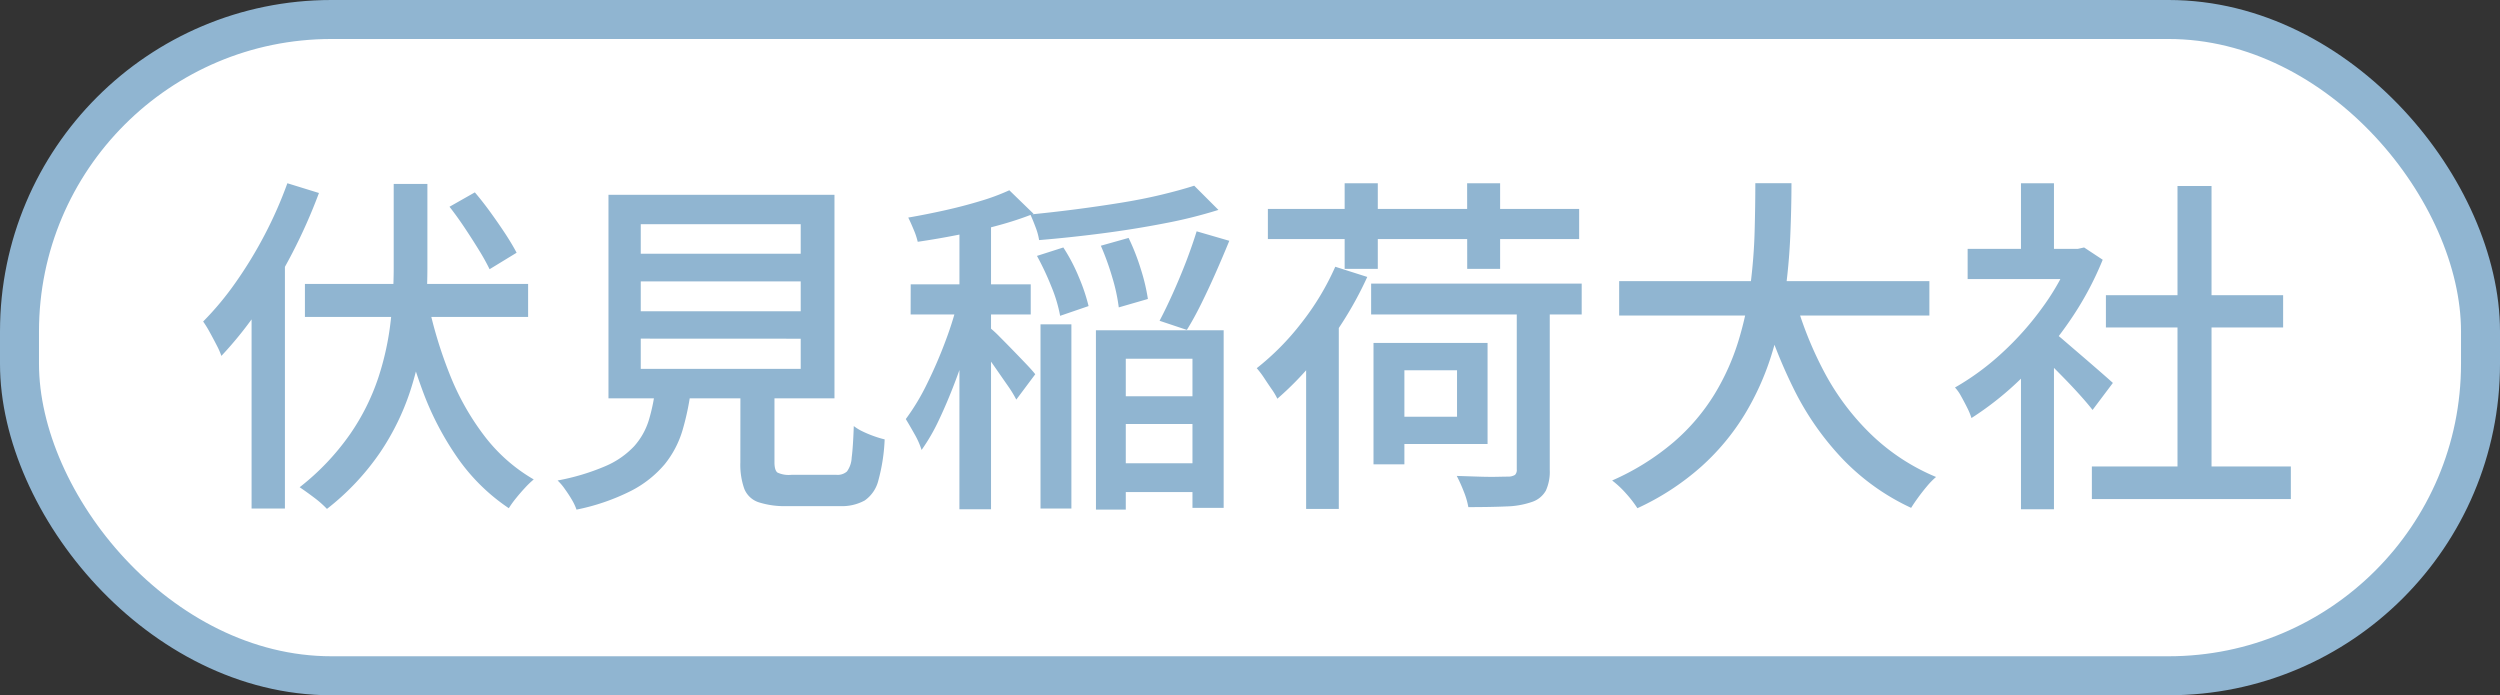
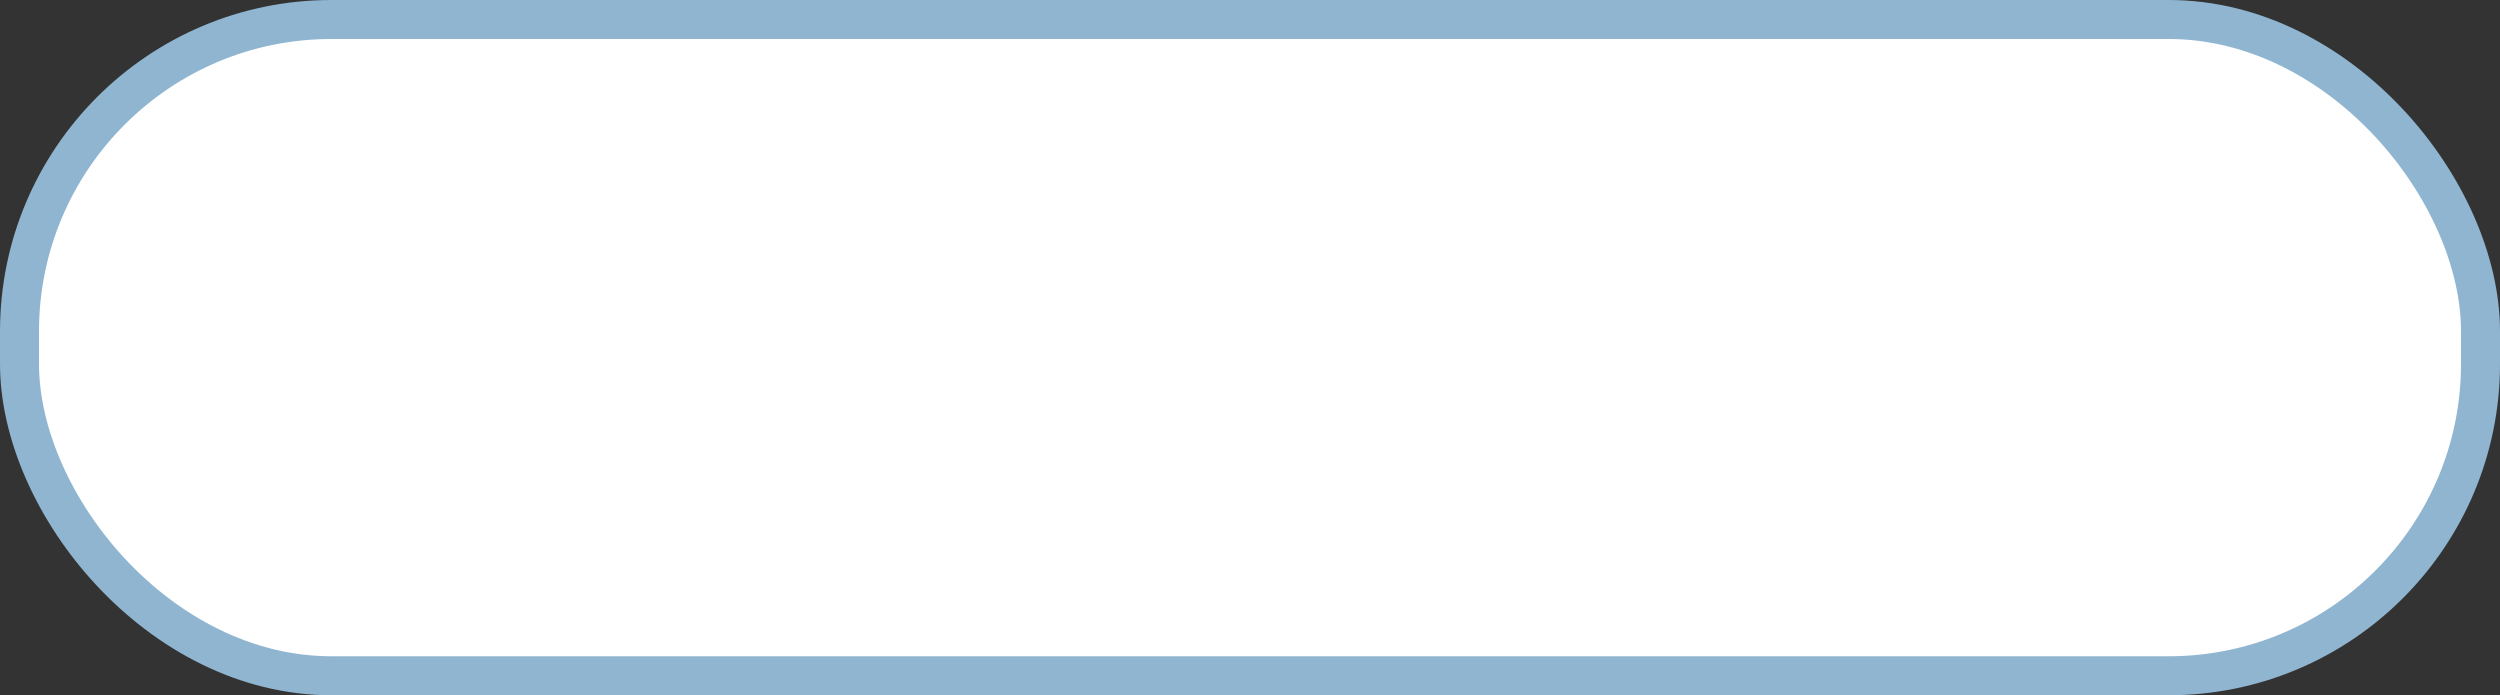
<svg xmlns="http://www.w3.org/2000/svg" width="128.23" height="35.661" viewBox="0 0 128.23 35.661">
  <rect x="0" y="0" width="128.23" height="35.661" fill="#333333" stroke="none" />
  <g id="伏見稲荷大社" transform="translate(9567.902 10227.149)">
    <path id="Path_24363" data-name="Path 24363" d="M275.328,612.511H181.1a16,16,0,0,1-16-16V594.85a16,16,0,0,1,16-16h94.23a16,16,0,0,1,16,16v1.661a16,16,0,0,1-16,16" transform="translate(-9732 -10805)" fill="#fff" />
-     <path id="Path_24388" data-name="Path 24388" d="M4.77-15.192l1.62.5A27.736,27.736,0,0,1,5.022-11.61,27.04,27.04,0,0,1,3.3-8.73,19.569,19.569,0,0,1,1.386-6.336a4.117,4.117,0,0,0-.243-.549Q.972-7.218.783-7.56A5.331,5.331,0,0,0,.45-8.1a15.3,15.3,0,0,0,1.665-2A21.606,21.606,0,0,0,3.6-12.537,21.139,21.139,0,0,0,4.77-15.192ZM2.934-10.368,4.626-12.06h.018V1.494H2.934Zm2.736.342H17.118v1.692H5.67Zm6.282.792a22.369,22.369,0,0,0,1.134,3.816,13.178,13.178,0,0,0,1.8,3.2A8.592,8.592,0,0,0,17.406,0a4.607,4.607,0,0,0-.441.423q-.243.261-.468.54a5.04,5.04,0,0,0-.369.513,9.962,9.962,0,0,1-2.61-2.556,15.245,15.245,0,0,1-1.836-3.537A28.831,28.831,0,0,1,10.476-8.91Zm1.134-4.752,1.3-.738q.4.468.81,1.035t.765,1.107q.351.54.567.954l-1.386.846a10.971,10.971,0,0,0-.54-.972q-.342-.558-.738-1.152T13.086-13.986Zm-2.862-1.17h1.728V-10.8a27.2,27.2,0,0,1-.18,3.051,16.508,16.508,0,0,1-.7,3.213A12.729,12.729,0,0,1,9.522-1.377,12.857,12.857,0,0,1,6.8,1.512,5.149,5.149,0,0,0,6.147.936Q5.742.63,5.4.4A12.622,12.622,0,0,0,7.992-2.331,11.44,11.44,0,0,0,9.441-5.238a14.444,14.444,0,0,0,.63-2.9,25.133,25.133,0,0,0,.153-2.682Zm12.672,5v1.53H31.1v-1.53Zm0,2.934V-5.67H31.1V-7.218Zm0-5.868v1.512H31.1v-1.512ZM21.24-14.6H32.832v10.44H21.24Zm6.768,9.306h1.746v4.41q0,.414.153.531a1.359,1.359,0,0,0,.711.117H32.94a.724.724,0,0,0,.531-.171,1.3,1.3,0,0,0,.243-.711q.072-.54.108-1.62a2.434,2.434,0,0,0,.459.279,5.688,5.688,0,0,0,.585.243,5.1,5.1,0,0,0,.54.162A9.375,9.375,0,0,1,35.082.054a1.769,1.769,0,0,1-.7,1.026,2.429,2.429,0,0,1-1.278.288H30.4a4.338,4.338,0,0,1-1.467-.2,1.193,1.193,0,0,1-.729-.693,3.7,3.7,0,0,1-.2-1.341Zm-4.356.54h1.836a13.267,13.267,0,0,1-.441,2.2A5.061,5.061,0,0,1,24.12-.774,5.583,5.583,0,0,1,22.4.585a10.979,10.979,0,0,1-2.8.963,2.739,2.739,0,0,0-.234-.5Q19.206.774,19.008.5A2.688,2.688,0,0,0,18.63.054a11.519,11.519,0,0,0,2.457-.738A4.367,4.367,0,0,0,22.554-1.7a3.58,3.58,0,0,0,.756-1.341A9.362,9.362,0,0,0,23.652-4.752ZM43.4-7.956h1.584v9.45H43.4Zm3.618,3.69h4.842v1.422H47.016Zm.072,3.438h4.824V.648H47.088Zm4.194-14.238,1.242,1.242a24.3,24.3,0,0,1-2.79.693q-1.548.3-3.195.513t-3.213.342a3.143,3.143,0,0,0-.18-.657q-.144-.387-.27-.657,1.116-.108,2.3-.261t2.3-.333q1.125-.18,2.1-.414T51.282-15.066Zm-8.064,3.6,1.35-.432a9.17,9.17,0,0,1,.8,1.53,9.442,9.442,0,0,1,.495,1.476l-1.458.5a7.436,7.436,0,0,0-.45-1.5A14.249,14.249,0,0,0,43.218-11.466Zm3.276-.522,1.422-.4a11.259,11.259,0,0,1,.63,1.611,9.85,9.85,0,0,1,.36,1.521l-1.494.432a9.242,9.242,0,0,0-.333-1.539A13.491,13.491,0,0,0,46.494-11.988Zm4.914-.738,1.674.486q-.324.792-.693,1.629t-.747,1.6q-.378.765-.738,1.341l-1.4-.468q.324-.612.684-1.413t.684-1.638Q51.192-12.024,51.408-12.726ZM46.242-7.65h6.552V1.458h-1.6v-7.65h-3.42v7.74h-1.53Zm-7-5.922h1.62V1.53H39.24Zm-2.5,3.564h6.156V-8.46H36.738Zm2.484.63,1.026.4q-.234.936-.549,1.971T39-4.959q-.387,1.017-.81,1.908A9.833,9.833,0,0,1,37.3-1.512a4.12,4.12,0,0,0-.36-.81q-.252-.45-.45-.774a11.417,11.417,0,0,0,1.089-1.809,23.468,23.468,0,0,0,.972-2.259A17.749,17.749,0,0,0,39.222-9.378ZM41.8-14.832l1.242,1.206a17.173,17.173,0,0,1-1.827.6q-1.017.279-2.07.486t-2.043.351a3.727,3.727,0,0,0-.207-.621q-.153-.369-.279-.621.936-.162,1.9-.378t1.818-.477A11.066,11.066,0,0,0,41.8-14.832Zm-.99,7.056a6,6,0,0,1,.486.45q.324.324.7.711t.693.72q.315.333.441.5l-.972,1.3a6.012,6.012,0,0,0-.423-.693q-.279-.4-.594-.855t-.6-.846q-.288-.4-.486-.63Zm19.548-2.268h10.8V-8.46h-10.8Zm7.47.756h1.692v8.8a2.325,2.325,0,0,1-.2,1.062,1.274,1.274,0,0,1-.7.576,4.3,4.3,0,0,1-1.314.234q-.792.036-1.962.036a3.931,3.931,0,0,0-.234-.8,8.016,8.016,0,0,0-.36-.8l1.125.036q.549.018.954.009t.567-.009a.655.655,0,0,0,.342-.09.359.359,0,0,0,.09-.288Zm-9.306-1.62,1.638.522a18.628,18.628,0,0,1-1.278,2.34A19.376,19.376,0,0,1,57.285-5.9,16.043,16.043,0,0,1,55.548-4.14a3.353,3.353,0,0,0-.288-.486q-.2-.288-.4-.594a4.569,4.569,0,0,0-.369-.486,13.267,13.267,0,0,0,2.286-2.313A13.483,13.483,0,0,0,58.518-10.908ZM61.308-7H66.33v5.184H61.308v-1.4h3.456V-5.6H61.308ZM60.48-7h1.584V-.774H60.48Zm-5.418-6.876H71.028v1.548H55.062ZM59-15.192H60.7V-10.8H59Zm6.282,0h1.692V-10.8H65.286ZM57.024-7.056,58.7-8.712V1.512H57.024ZM73.08-10.17H88.992v1.764H73.08Zm8.964.7A18.827,18.827,0,0,0,83.6-5.508,12.778,12.778,0,0,0,86.013-2.3,10.711,10.711,0,0,0,89.334-.126a3.8,3.8,0,0,0-.459.468q-.243.288-.459.585t-.36.531a11.672,11.672,0,0,1-3.483-2.475A14.523,14.523,0,0,1,82.062-4.59a25.777,25.777,0,0,1-1.728-4.464Zm-1.98-5.724h1.854q0,1.278-.063,2.745t-.279,3.015a19.169,19.169,0,0,1-.7,3.1,13.868,13.868,0,0,1-1.35,2.988A11.954,11.954,0,0,1,77.31-.675a13.2,13.2,0,0,1-3.294,2.151A5.865,5.865,0,0,0,73.44.729a4.946,4.946,0,0,0-.72-.675,12.728,12.728,0,0,0,3.159-1.971,10.444,10.444,0,0,0,2.088-2.448A12.051,12.051,0,0,0,79.2-7.11a17.2,17.2,0,0,0,.612-2.844q.18-1.422.216-2.754T80.064-15.192ZM97.326-.666h10.206V1.008H97.326Zm.72-8.784h9.09v1.656h-9.09Zm3.672-5.6h1.746V.144h-1.746ZM90.954-11.826h5.94v1.548h-5.94ZM93.69-6.12l1.692-2.016V1.53H93.69Zm0-9.072h1.692v4.1H93.69ZM95.2-7.668a6.943,6.943,0,0,1,.693.54l.954.819q.513.441.936.81t.621.549L97.362-3.564q-.252-.324-.648-.765t-.855-.909q-.459-.468-.882-.891T94.266-6.8Zm1.08-4.158h.324l.324-.072.954.63a16.383,16.383,0,0,1-1.764,3.24,19.245,19.245,0,0,1-2.367,2.8,15.985,15.985,0,0,1-2.6,2.079,3.615,3.615,0,0,0-.225-.54q-.153-.306-.315-.594a2.023,2.023,0,0,0-.306-.432,13.213,13.213,0,0,0,2.412-1.773,15.3,15.3,0,0,0,2.106-2.376A12.131,12.131,0,0,0,96.282-11.5Z" transform="translate(-9557.932 -10202.558)" fill="#90b5d1" />
    <rect id="Rectangle_79982" data-name="Rectangle 79982" width="126.23" height="33.661" rx="16" transform="translate(-9566.902 -10226.149)" fill="none" stroke="#90b5d1" stroke-miterlimit="10" stroke-width="2" />
  </g>
</svg>